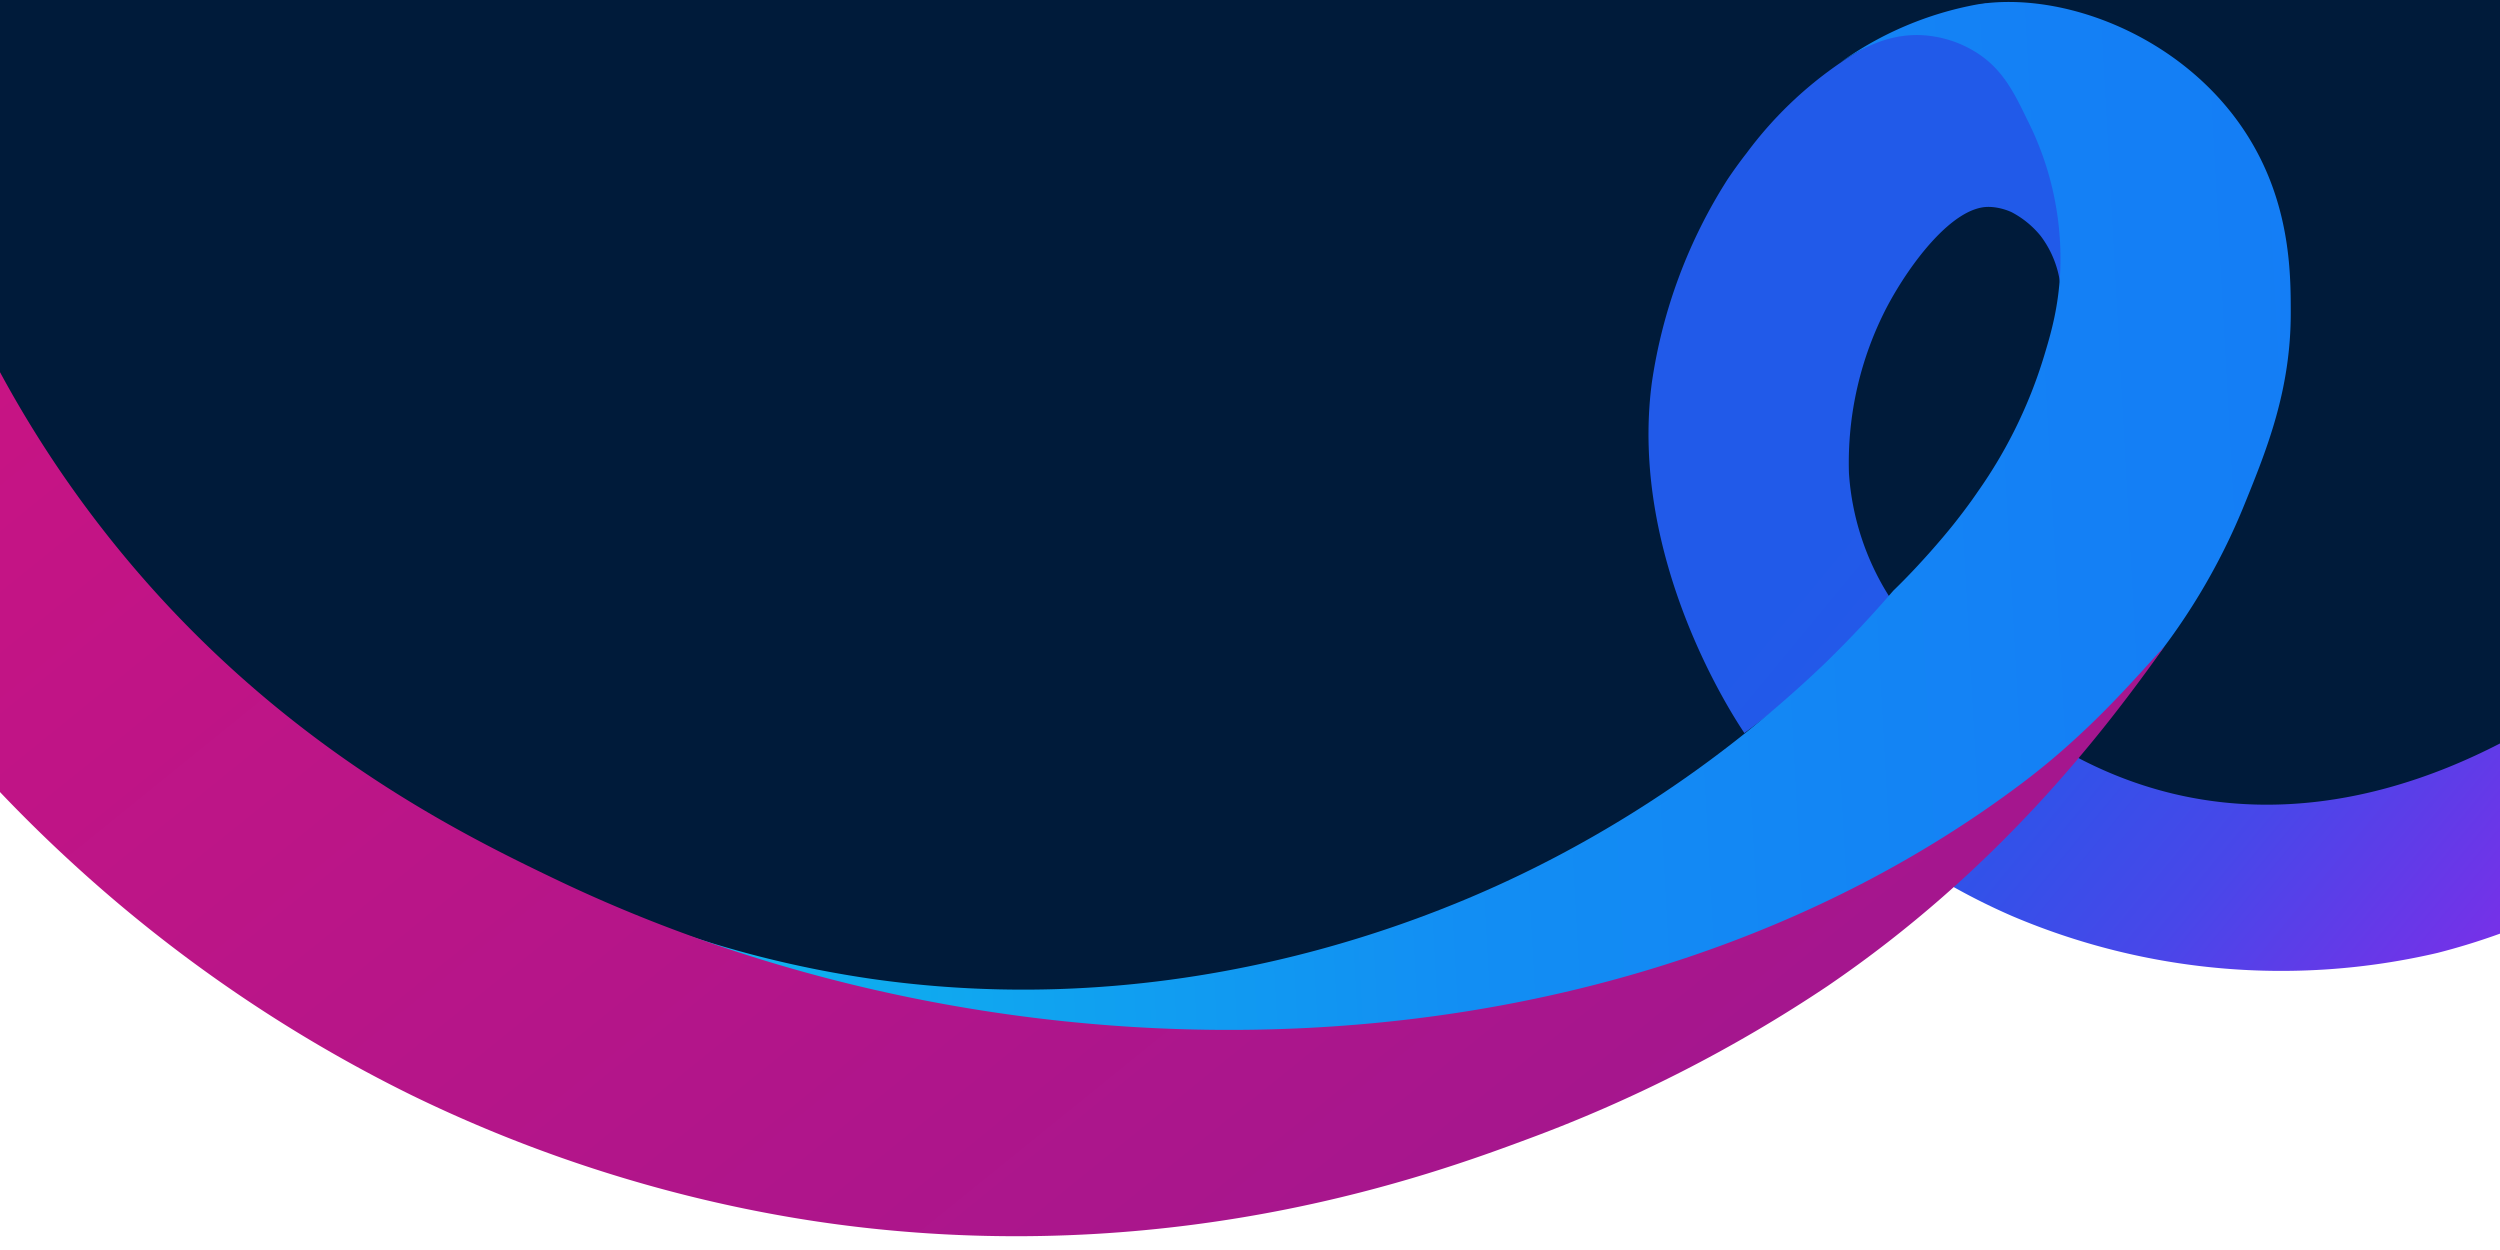
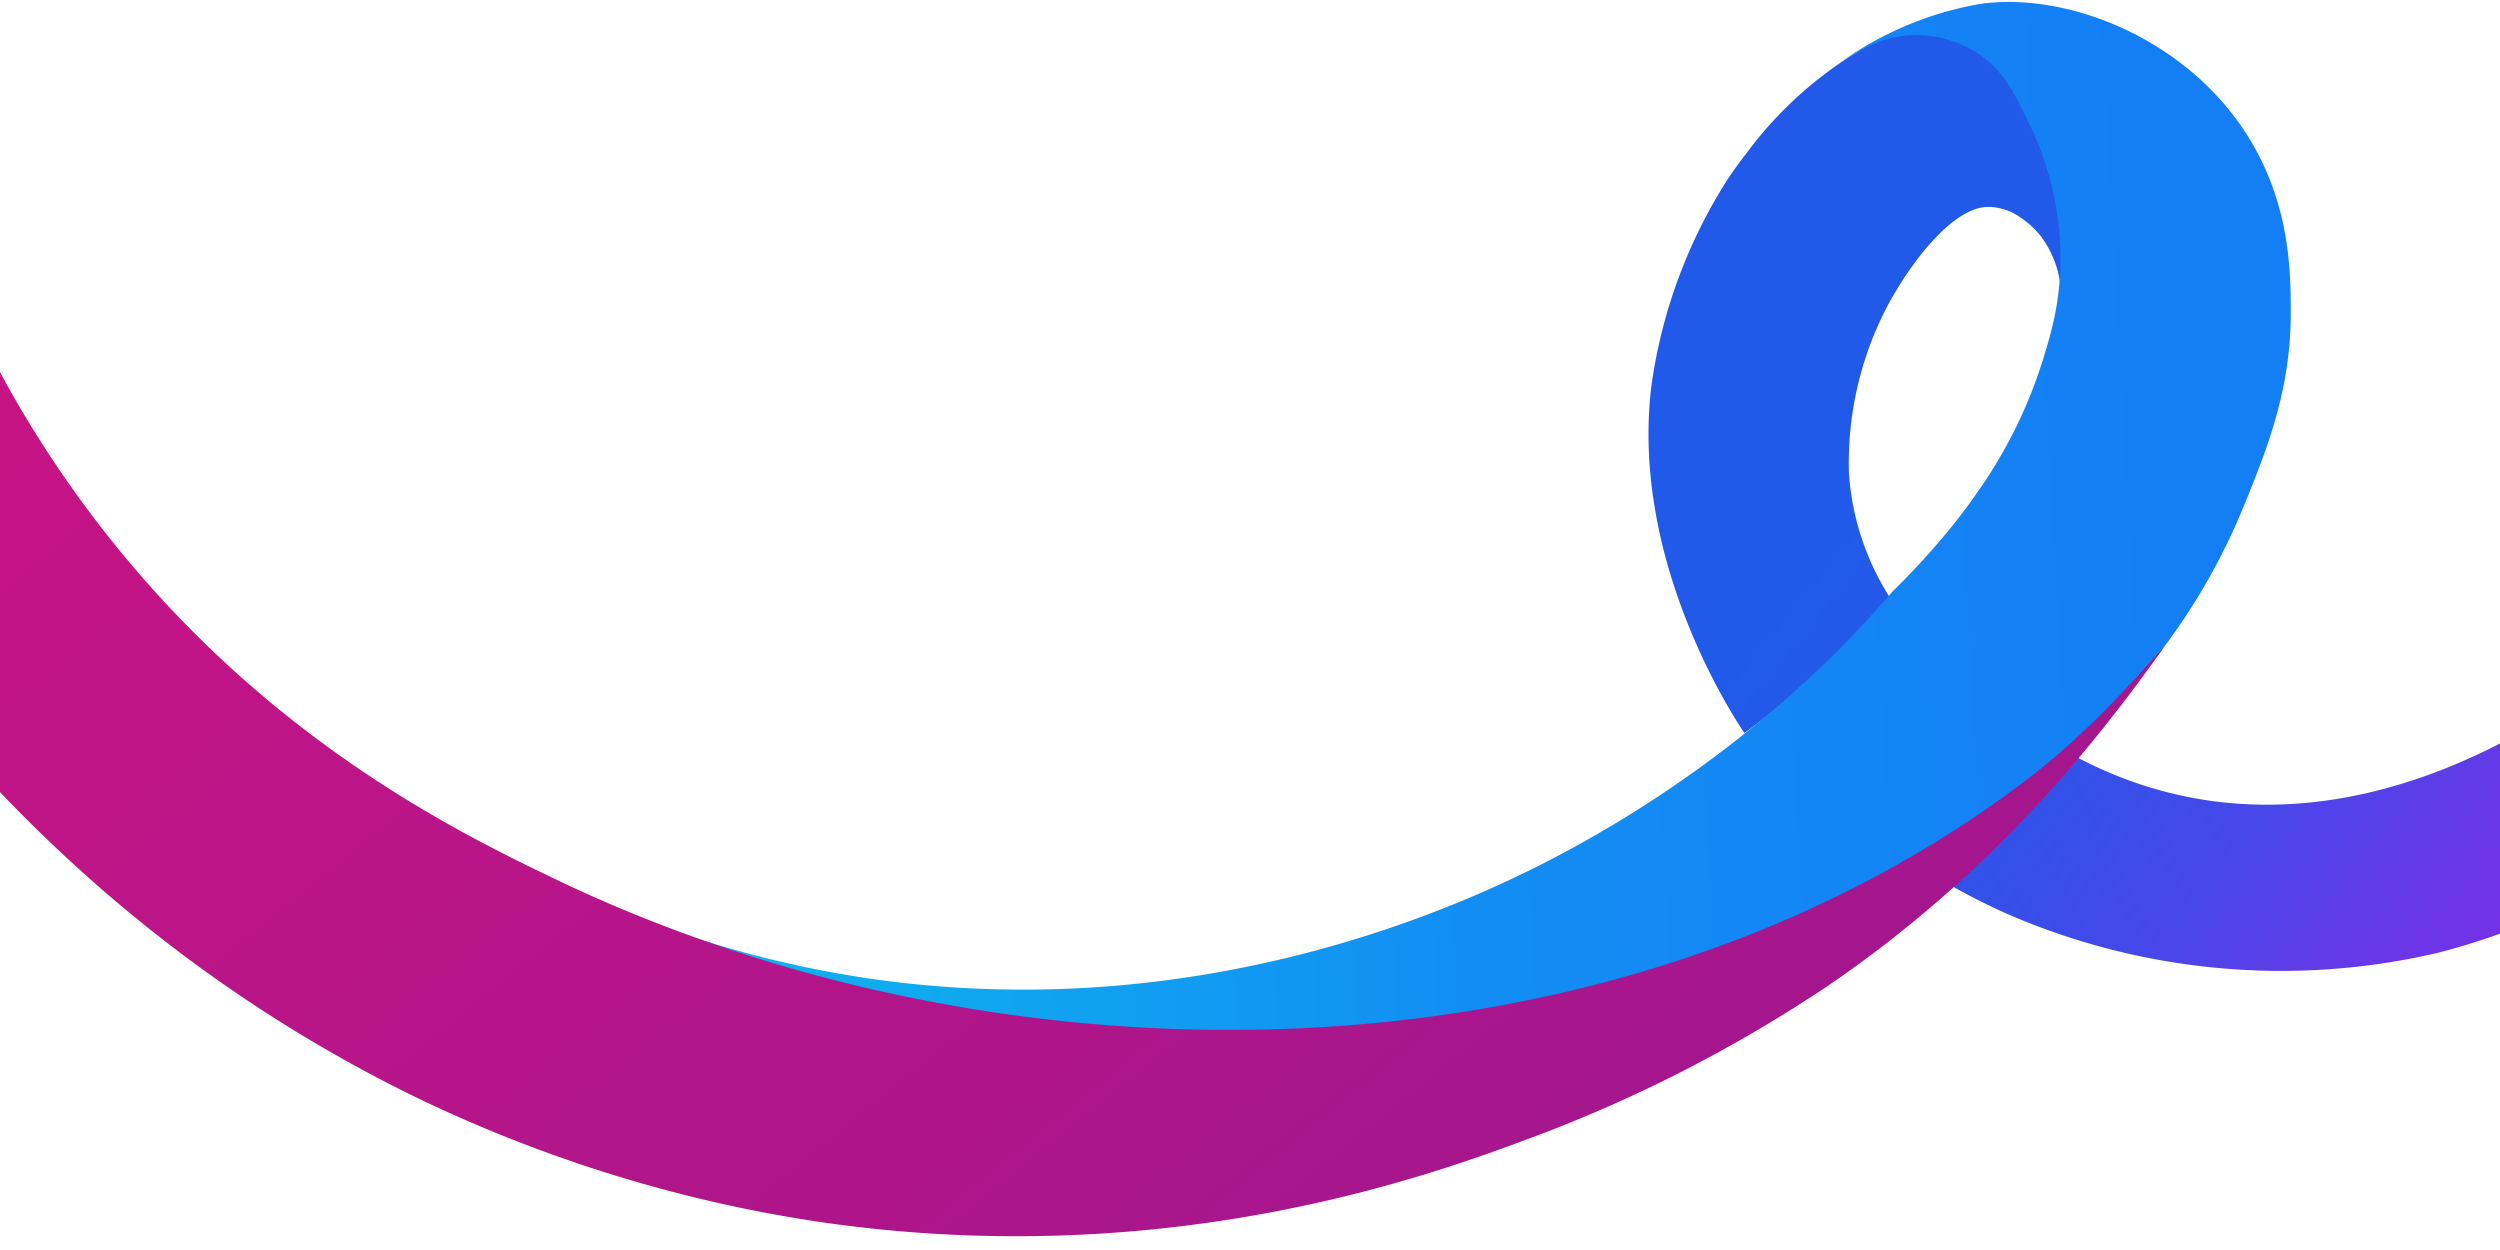
<svg xmlns="http://www.w3.org/2000/svg" xmlns:xlink="http://www.w3.org/1999/xlink" fill="none" viewBox="0 0 1920 960">
  <defs>
    <linearGradient id="a" x1="1391.2" x2="1897.8" y1="427.3" y2="845.7" gradientUnits="userSpaceOnUse">
      <stop stop-color="#215AE9" />
      <stop offset=".2" stop-color="#2558E9" />
      <stop offset=".4" stop-color="#3351E9" />
      <stop offset=".6" stop-color="#4847E9" />
      <stop offset=".8" stop-color="#6738E8" />
      <stop offset="1" stop-color="#842AE8" />
    </linearGradient>
    <linearGradient id="b" x1="1927.6" x2="307.3" y1="550.8" y2="640" gradientUnits="userSpaceOnUse">
      <stop stop-color="#147CF6" />
      <stop offset=".2" stop-color="#1480F5" />
      <stop offset=".5" stop-color="#128EF3" />
      <stop offset=".7" stop-color="#10A3F0" />
      <stop offset="1" stop-color="#0DC2EC" />
      <stop offset="1" stop-color="#0DC6EB" />
    </linearGradient>
    <linearGradient id="c" x1="70.6" x2="870.3" y1="234.1" y2="1222" gradientUnits="userSpaceOnUse">
      <stop stop-color="#C71484" />
      <stop offset="1" stop-color="#A4168E" />
    </linearGradient>
    <pattern id="ab" width="1" height="1" patternContentUnits="objectBoundingBox">
      <use xlink:href="#b" transform="scale(0 .001)" />
    </pattern>
  </defs>
-   <path d="M 0 0 H 2515 V 459 C 1798.2 750.4 1736 765.4 1501 584.4 C 1371 772 1107 807 781 805 C 429.5 763.2 255 621 -427 1 Z" fill="#001B3A" />
  <path fill="url(#a)" d="m2157.1 540.5a513 513 0 01-285 191.3 527.9 527.9 0 01-327.3-28.5 501.7 501.7 0 01-98.8-57.3l139-70c34.9 20 66.7 30 91.6 35.3 153.2 32.5 284.2-62.5 317.1-86.3a487.2 487.2 0 0079.7-72.6l83.6 88.1zm-705.6-81.5a202 202 0 01-31.5-95.5 259 259 0 0129.4-128.2c17.7-33.3 50.3-76.4 77.6-76.4 9.8 0 18 4.1 18 4.1 6.3 3.3 14.8 9 22.3 18.3a77.9 77.9 0 0114.9 57.3 287.9 287.9 0 00-56.7-236c-3.7.7-9 1.7-15.3 3.2a298 298 0 00-90.1 38 300.1 300.1 0 00-78.8 73.9c-3.4 4.3-8.4 11-14.3 19.7a396.3 396.3 0 00-58.4 156.6c-17.6 133.6 61.4 254.6 71.1 269a660.8 660.8 0 00111.8-104z" />
  <path fill="url(#b)" d="m1632.3 532.8 10.5-11.9a488.7 488.7 0 0081.4-134.6c16.8-41.4 35.2-87 35.1-146.3 0-30.5-.1-86-35.7-139.7-48.5-73.2-139.8-107.5-205.1-96.9a262.1 262.1 0 00-105 44.5c12.4-8 32.3-21 58.7-21a87 87 0 0144.5 12.7c20.7 12.6 29.7 30.6 40 51.9a235.9 235.9 0 0125.5 118c-1.4 27.2-7.2 47-12.4 64.1a363.7 363.7 0 01-51 104.2s-6.8 10.2-18.4 24.8c0 0-20.5 26-46.4 51.1a861.6 861.6 0 01-52 55.3 911.6 911.6 0 01-207.1 149.1c-53 27.7-258.9 131.3-523.9 93.9a827.7 827.7 0 01-172.4-44 914.2 914.2 0 00182.7 73.5c325.7 91.5 602.2-28.8 679.1-62.3 0 0 169-73.4 272-186.5z" />
  <path fill="url(#c)" d="m428.4 676.1c-77.4-37-221.4-107.7-345.4-264.3-186.3-235.3-196.2-498.5-195.2-591.8l-182.8 47.4a1078.7 1078.7 0 00106 472.7c19.2 39.4 91.8 182.2 242.7 321a1110.5 1110.5 0 00262.2 179.9c155.8 76 292.6 96 353.6 102.5 243 26 427.8-40.4 502.7-68.3a1097.5 1097.5 0 00231.2-117.8c129.9-88.4 210.4-192.5 259-261-22.8 24.6-57.5 66-109.5 105.1-312.2 235-775.3 241.3-1124.5 74.6z" />
</svg>